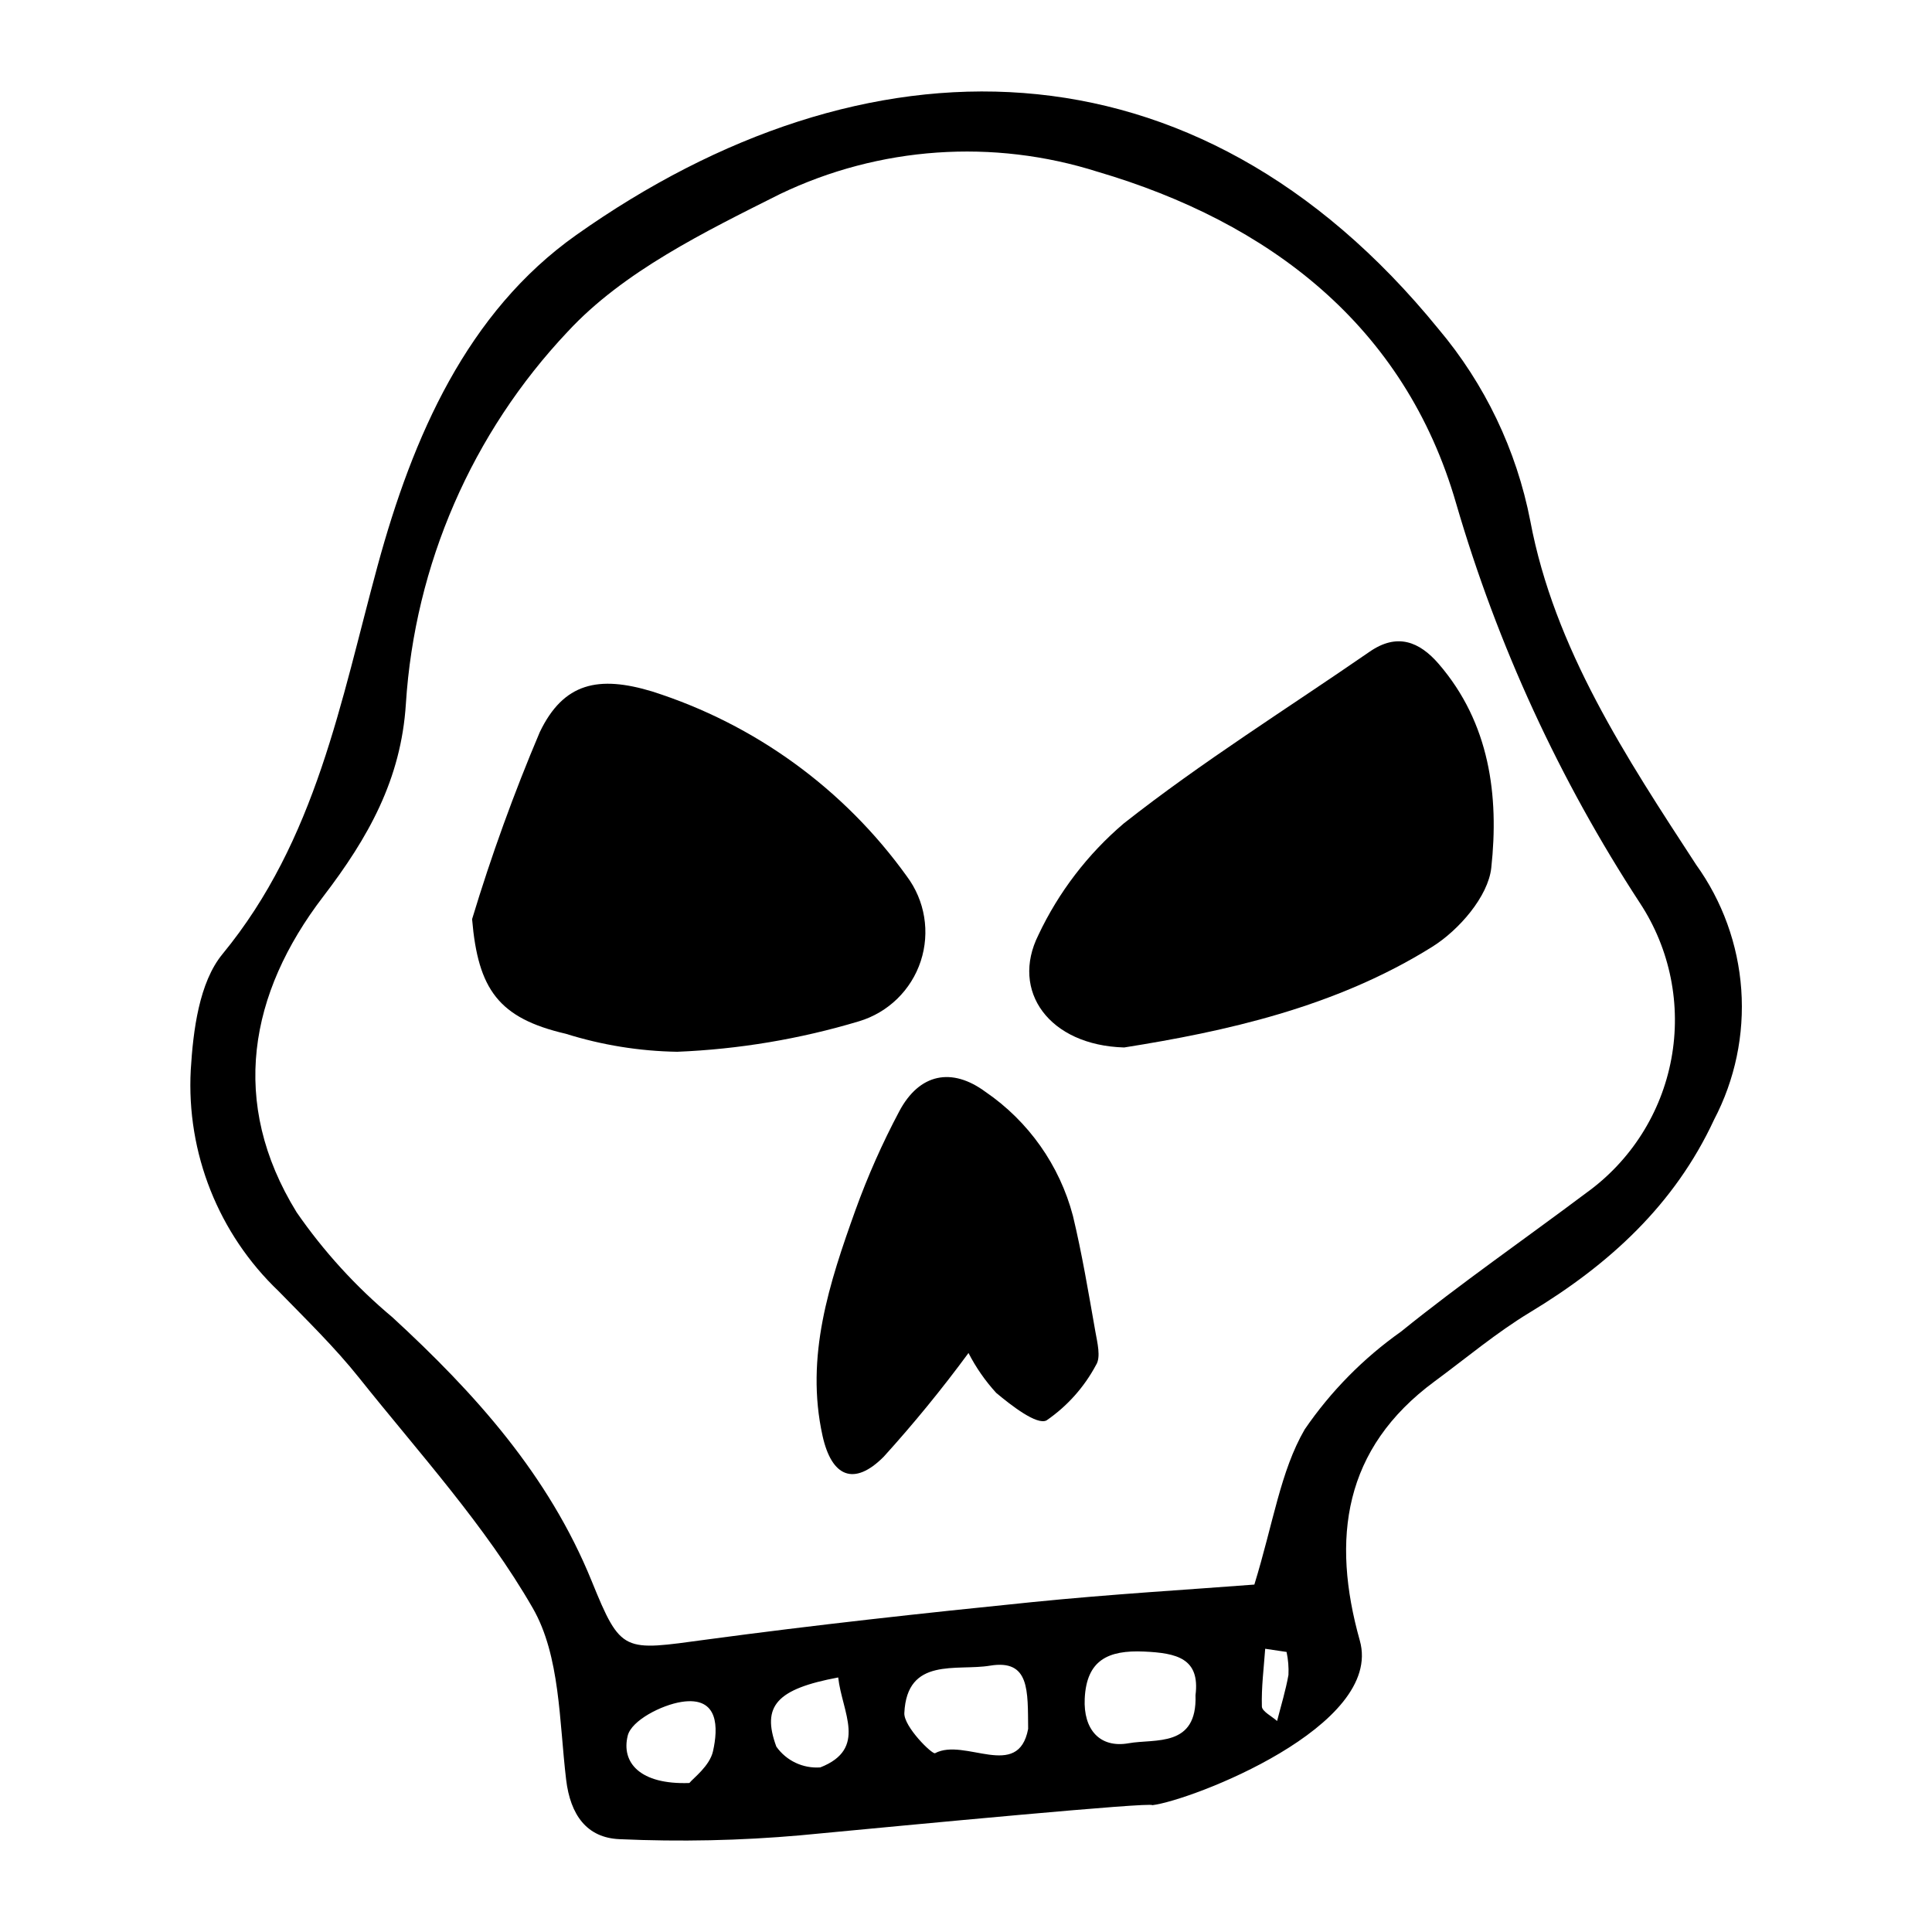
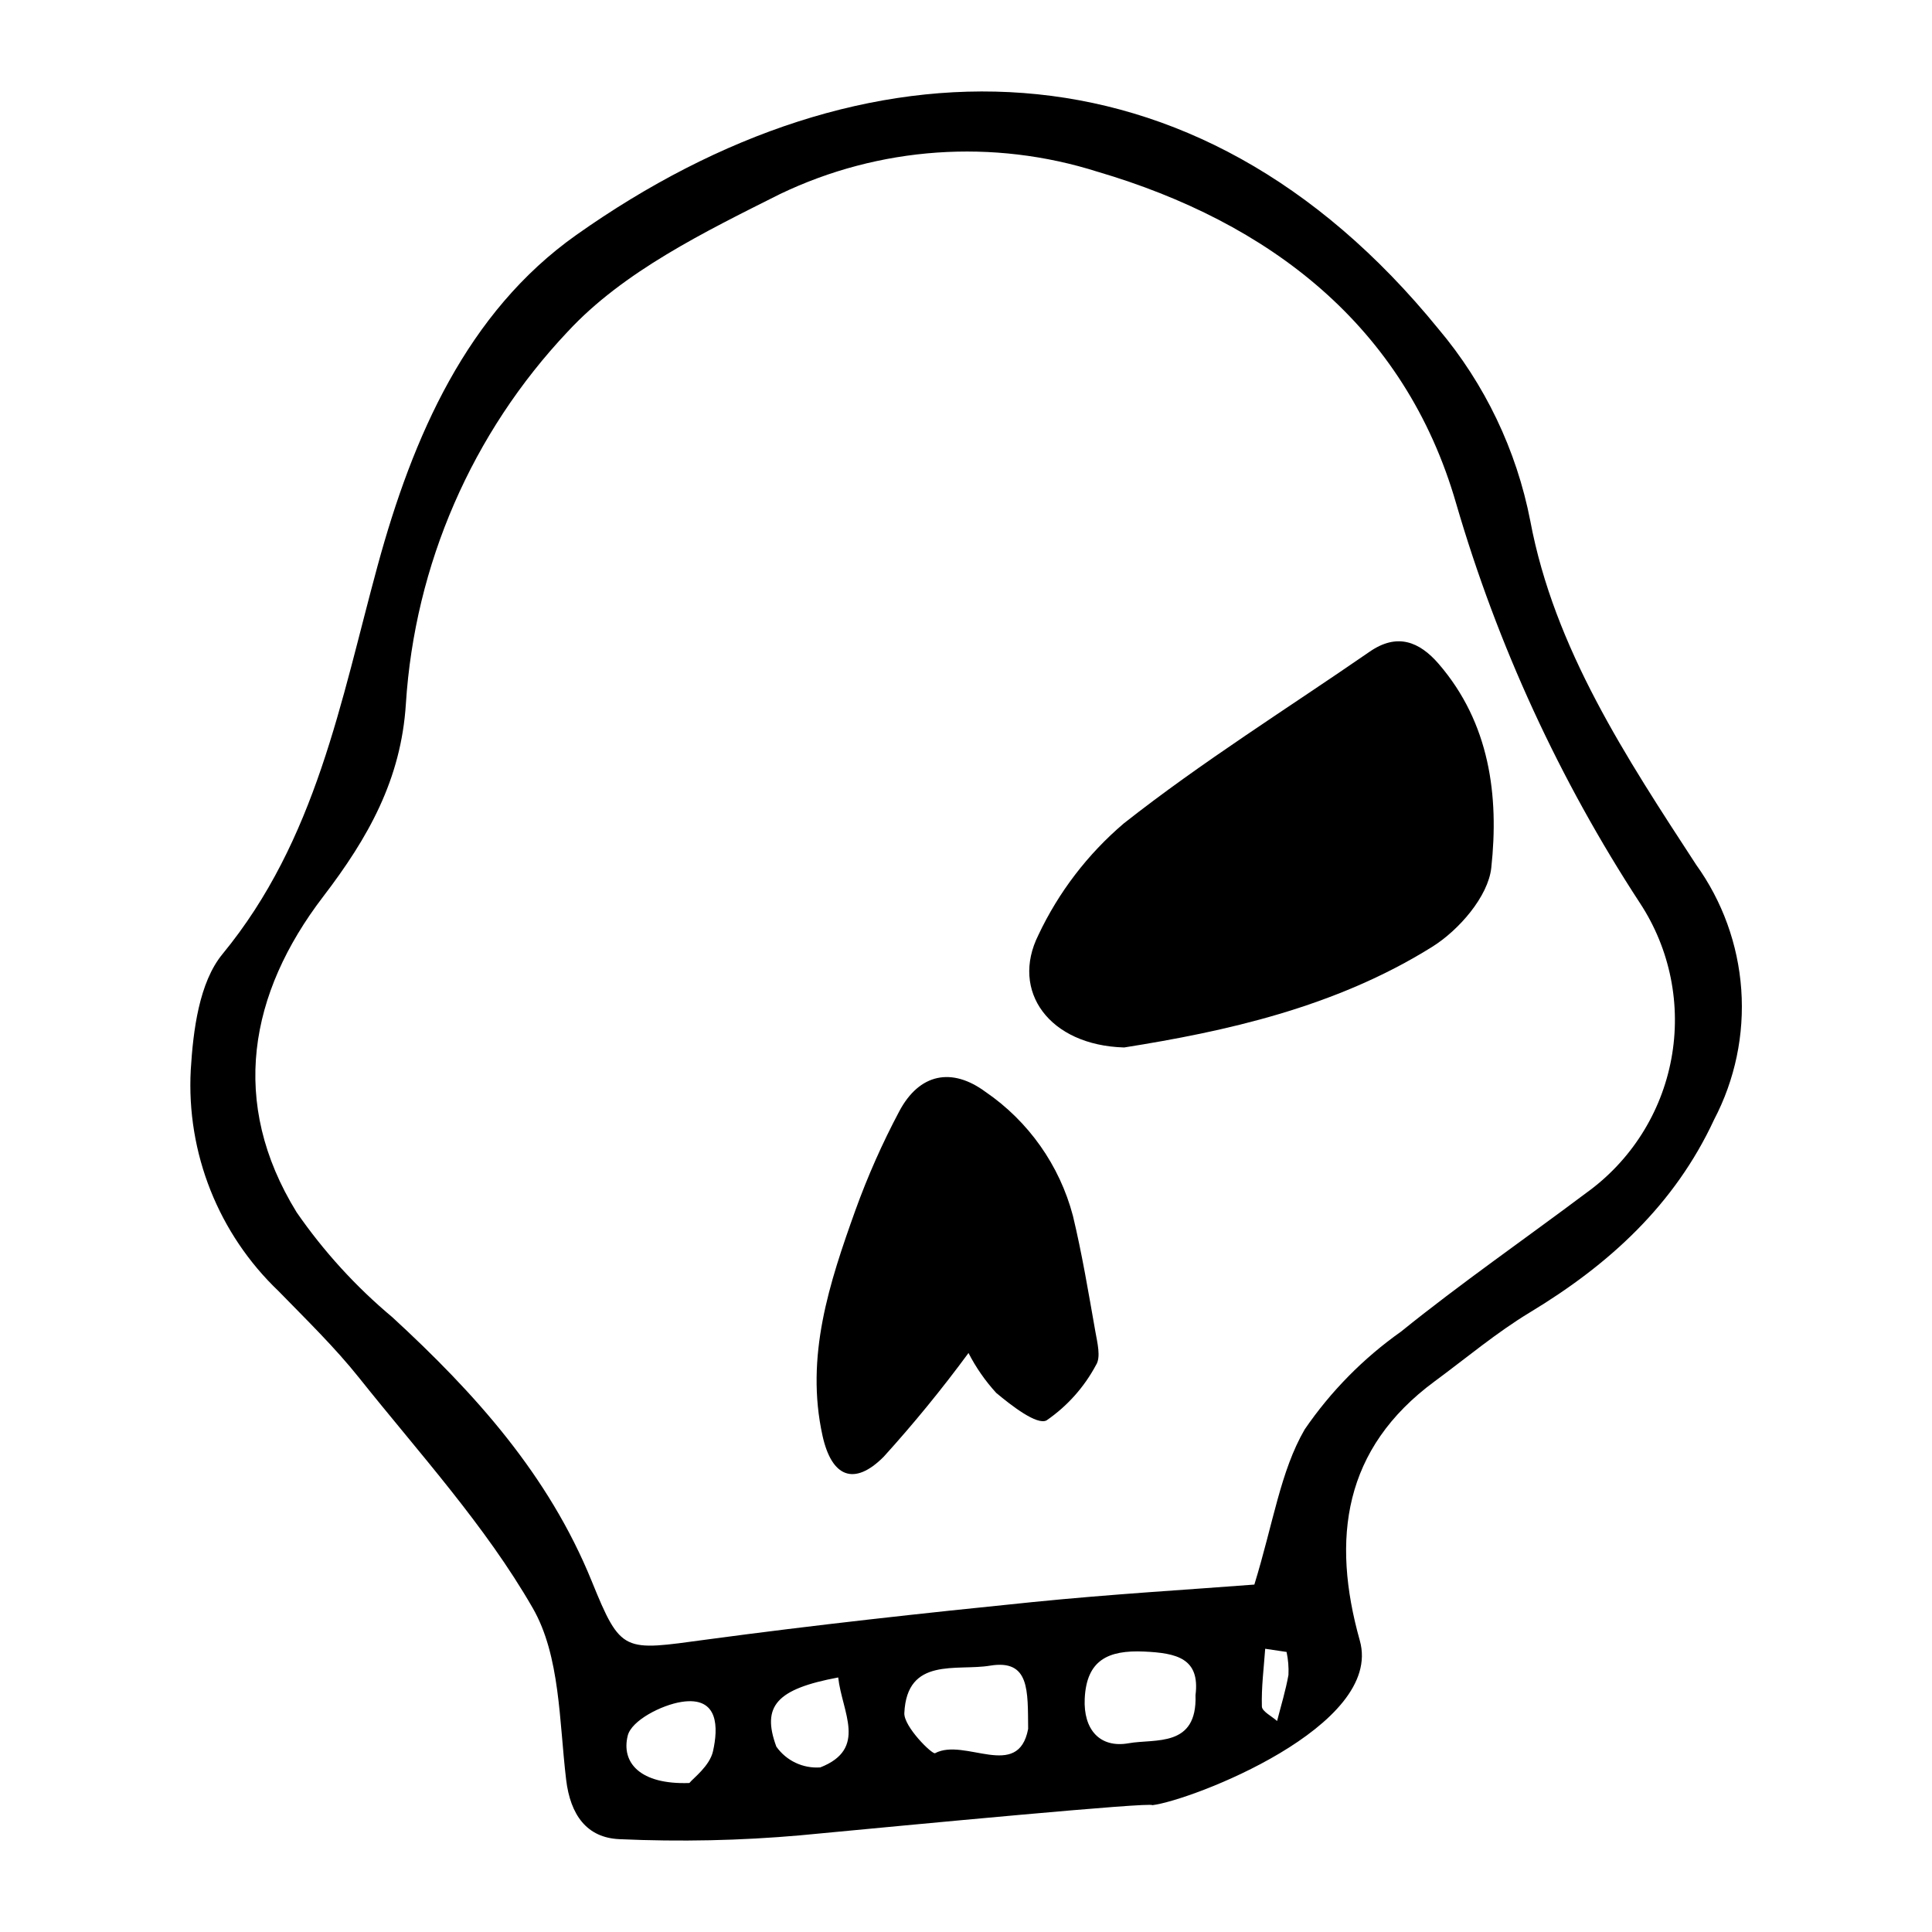
<svg xmlns="http://www.w3.org/2000/svg" fill="#000000" width="800px" height="800px" version="1.1" viewBox="144 144 512 512">
  <g>
    <path d="m356.09 630.38c-15.918 1.402-31.906 1.742-47.867 1.02-8.676-0.34-13.066-6.371-14.191-15.777-1.844-15.41-1.547-32.766-8.84-45.457-12.598-21.918-30.105-41.066-46.008-61.012-6.488-8.141-14.035-15.461-21.316-22.941v-0.004c-15.965-15.207-24.484-36.633-23.316-58.648 0.637-10.504 2.215-23.188 8.414-30.727 24.844-30.199 31.344-67.059 41.09-102.86 9.332-34.273 23.699-67.207 52.676-87.711 76.184-53.895 163.69-54.699 228.44 24.871 12.332 14.617 20.723 32.145 24.371 50.918 6.352 33.824 25.48 62.773 43.918 91.055h-0.004c6.996 9.715 11.148 21.188 11.996 33.129 0.844 11.941-1.648 23.883-7.207 34.488-10.469 22.57-27.816 38.391-48.773 51.051-8.875 5.359-16.902 12.121-25.281 18.297-24.18 17.824-27.418 41.691-19.824 68.707 6.383 22.711-44.652 42.352-54.996 43.613-0.098-0.891-62.227 5.043-93.281 7.984zm120.33-66.453c5.027-16.34 6.914-30.051 13.344-41.129 6.891-10.066 15.516-18.824 25.473-25.871 15.902-12.84 32.75-24.5 49.113-36.777 11.82-8.484 19.91-21.211 22.57-35.52 2.664-14.305-0.305-29.09-8.281-41.258-21.359-32.688-37.773-68.348-48.711-105.83-13.633-47.453-49.848-74.699-94.965-88.004v0.004c-27.801-8.84-57.926-6.738-84.23 5.875-19.969 10.016-41.527 20.523-56.273 36.461v-0.004c-25.363 26.867-40.535 61.754-42.895 98.625-1.262 20.043-9.961 35.484-21.914 51.105-19.637 25.66-24.957 54.582-7.051 83.645v0.004c7.176 10.383 15.723 19.75 25.406 27.848 21.887 20.152 41.367 41.777 52.801 69.906 7.836 19.277 8.379 18.465 30.395 15.5 28.684-3.863 57.469-7.016 86.266-9.922 20.973-2.121 42.035-3.348 58.953-4.656zm-59.949 38.242c-0.121-10.047 0.508-18.516-10.133-16.746-8.777 1.461-21.984-2.426-22.68 12.551-0.168 3.594 7.394 11.043 8.145 10.641 7.863-4.207 22.059 7.375 24.668-6.445zm44.352-8.934c1.238-9.773-4.988-11.164-13.633-11.555-9.531-0.43-15.238 2.269-15.727 12.461-0.391 8.211 4.008 13.203 11.668 11.836 7.008-1.25 18.18 1.242 17.691-12.742zm-134.13 23.281c1.035-1.305 5.379-4.481 6.262-8.43 1.363-6.09 1.648-14.621-8.328-13.066-5.324 0.832-13.27 4.91-14.273 8.949-1.762 7.106 3.211 13.02 16.34 12.547zm39.441-27.973c-16.23 3.043-20.398 7.496-16.395 18.332 2.652 3.754 7.074 5.84 11.656 5.504 12.59-4.941 5.754-14.633 4.738-23.836zm118.82-6.758-5.664-0.844c-0.363 5.098-1.027 10.207-0.879 15.289 0.039 1.324 2.621 2.574 4.031 3.856 1.035-4.059 2.281-8.082 3.008-12.195h0.004c0.098-2.051-0.07-4.102-0.5-6.106z" />
-     <path d="m269.11 387.58c5.086-16.82 11.07-33.355 17.926-49.535 6.309-13.176 15.617-15.094 29.852-10.785l-0.004 0.004c27.148 8.637 50.789 25.797 67.41 48.934 4.844 6.449 6.227 14.859 3.711 22.52-2.519 7.66-8.621 13.609-16.348 15.93-15.66 4.703-31.852 7.418-48.195 8.082-10.016-0.164-19.957-1.773-29.516-4.769-17.785-4.133-23.258-11.723-24.836-30.379z" />
    <path d="m441.91 421.59c-19.867-0.566-30.18-14.941-22.719-29.812h-0.004c5.356-11.348 13.07-21.43 22.625-29.562 20.781-16.375 43.363-30.457 65.176-45.523 7.238-4.996 13.129-2.727 18.293 3.258 13.523 15.684 16 34.969 13.922 54.043-0.824 7.57-8.574 16.496-15.613 20.898-25.832 16.156-55.199 22.496-81.68 26.699z" />
    <path d="m400.66 502.56c-7.012 9.531-14.5 18.695-22.445 27.465-7.844 7.898-13.812 5.453-16.238-5.543-4.633-20.992 1.809-40.5 8.723-59.781 3.242-8.98 7.117-17.719 11.594-26.152 5.344-10.109 13.977-11.77 22.871-5.191v-0.004c11.414 7.812 19.641 19.469 23.168 32.84 2.426 10.098 4.129 20.379 5.938 30.617 0.523 2.965 1.539 6.875 0.18 8.941-3.133 5.867-7.625 10.898-13.105 14.668-2.555 1.34-9.344-3.949-13.336-7.285-2.91-3.18-5.379-6.738-7.348-10.574z" />
  </g>
</svg>